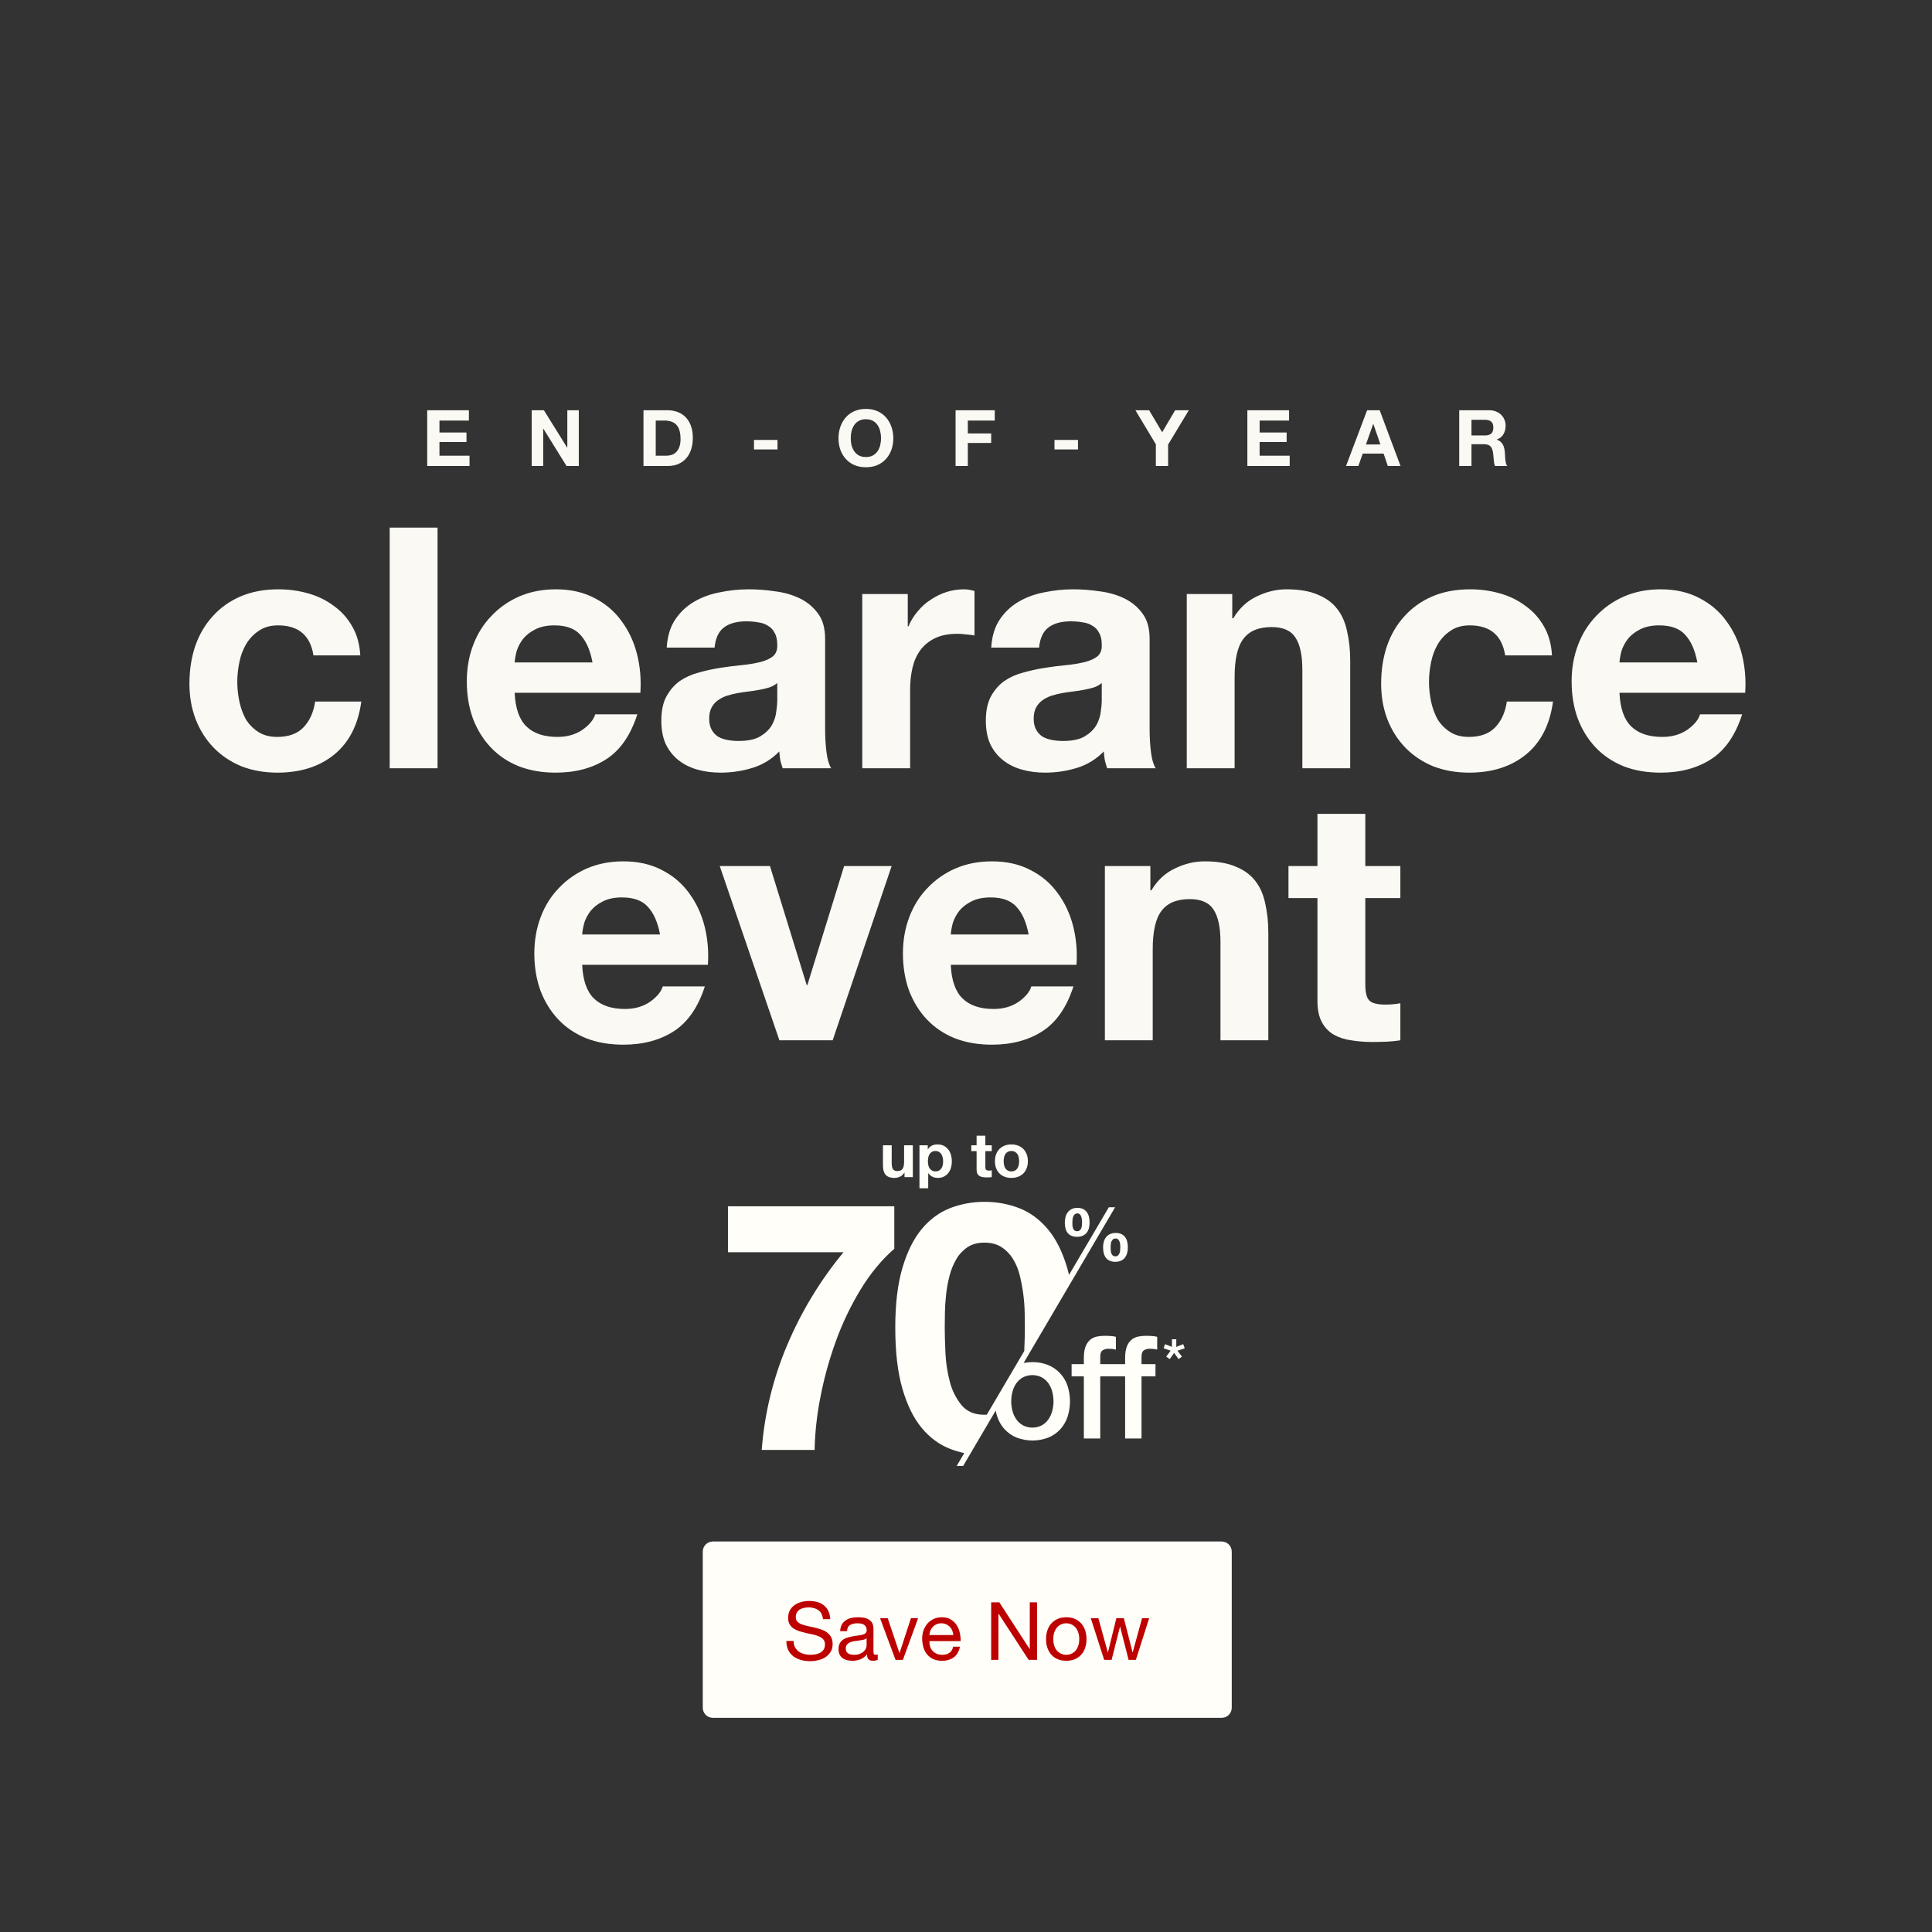
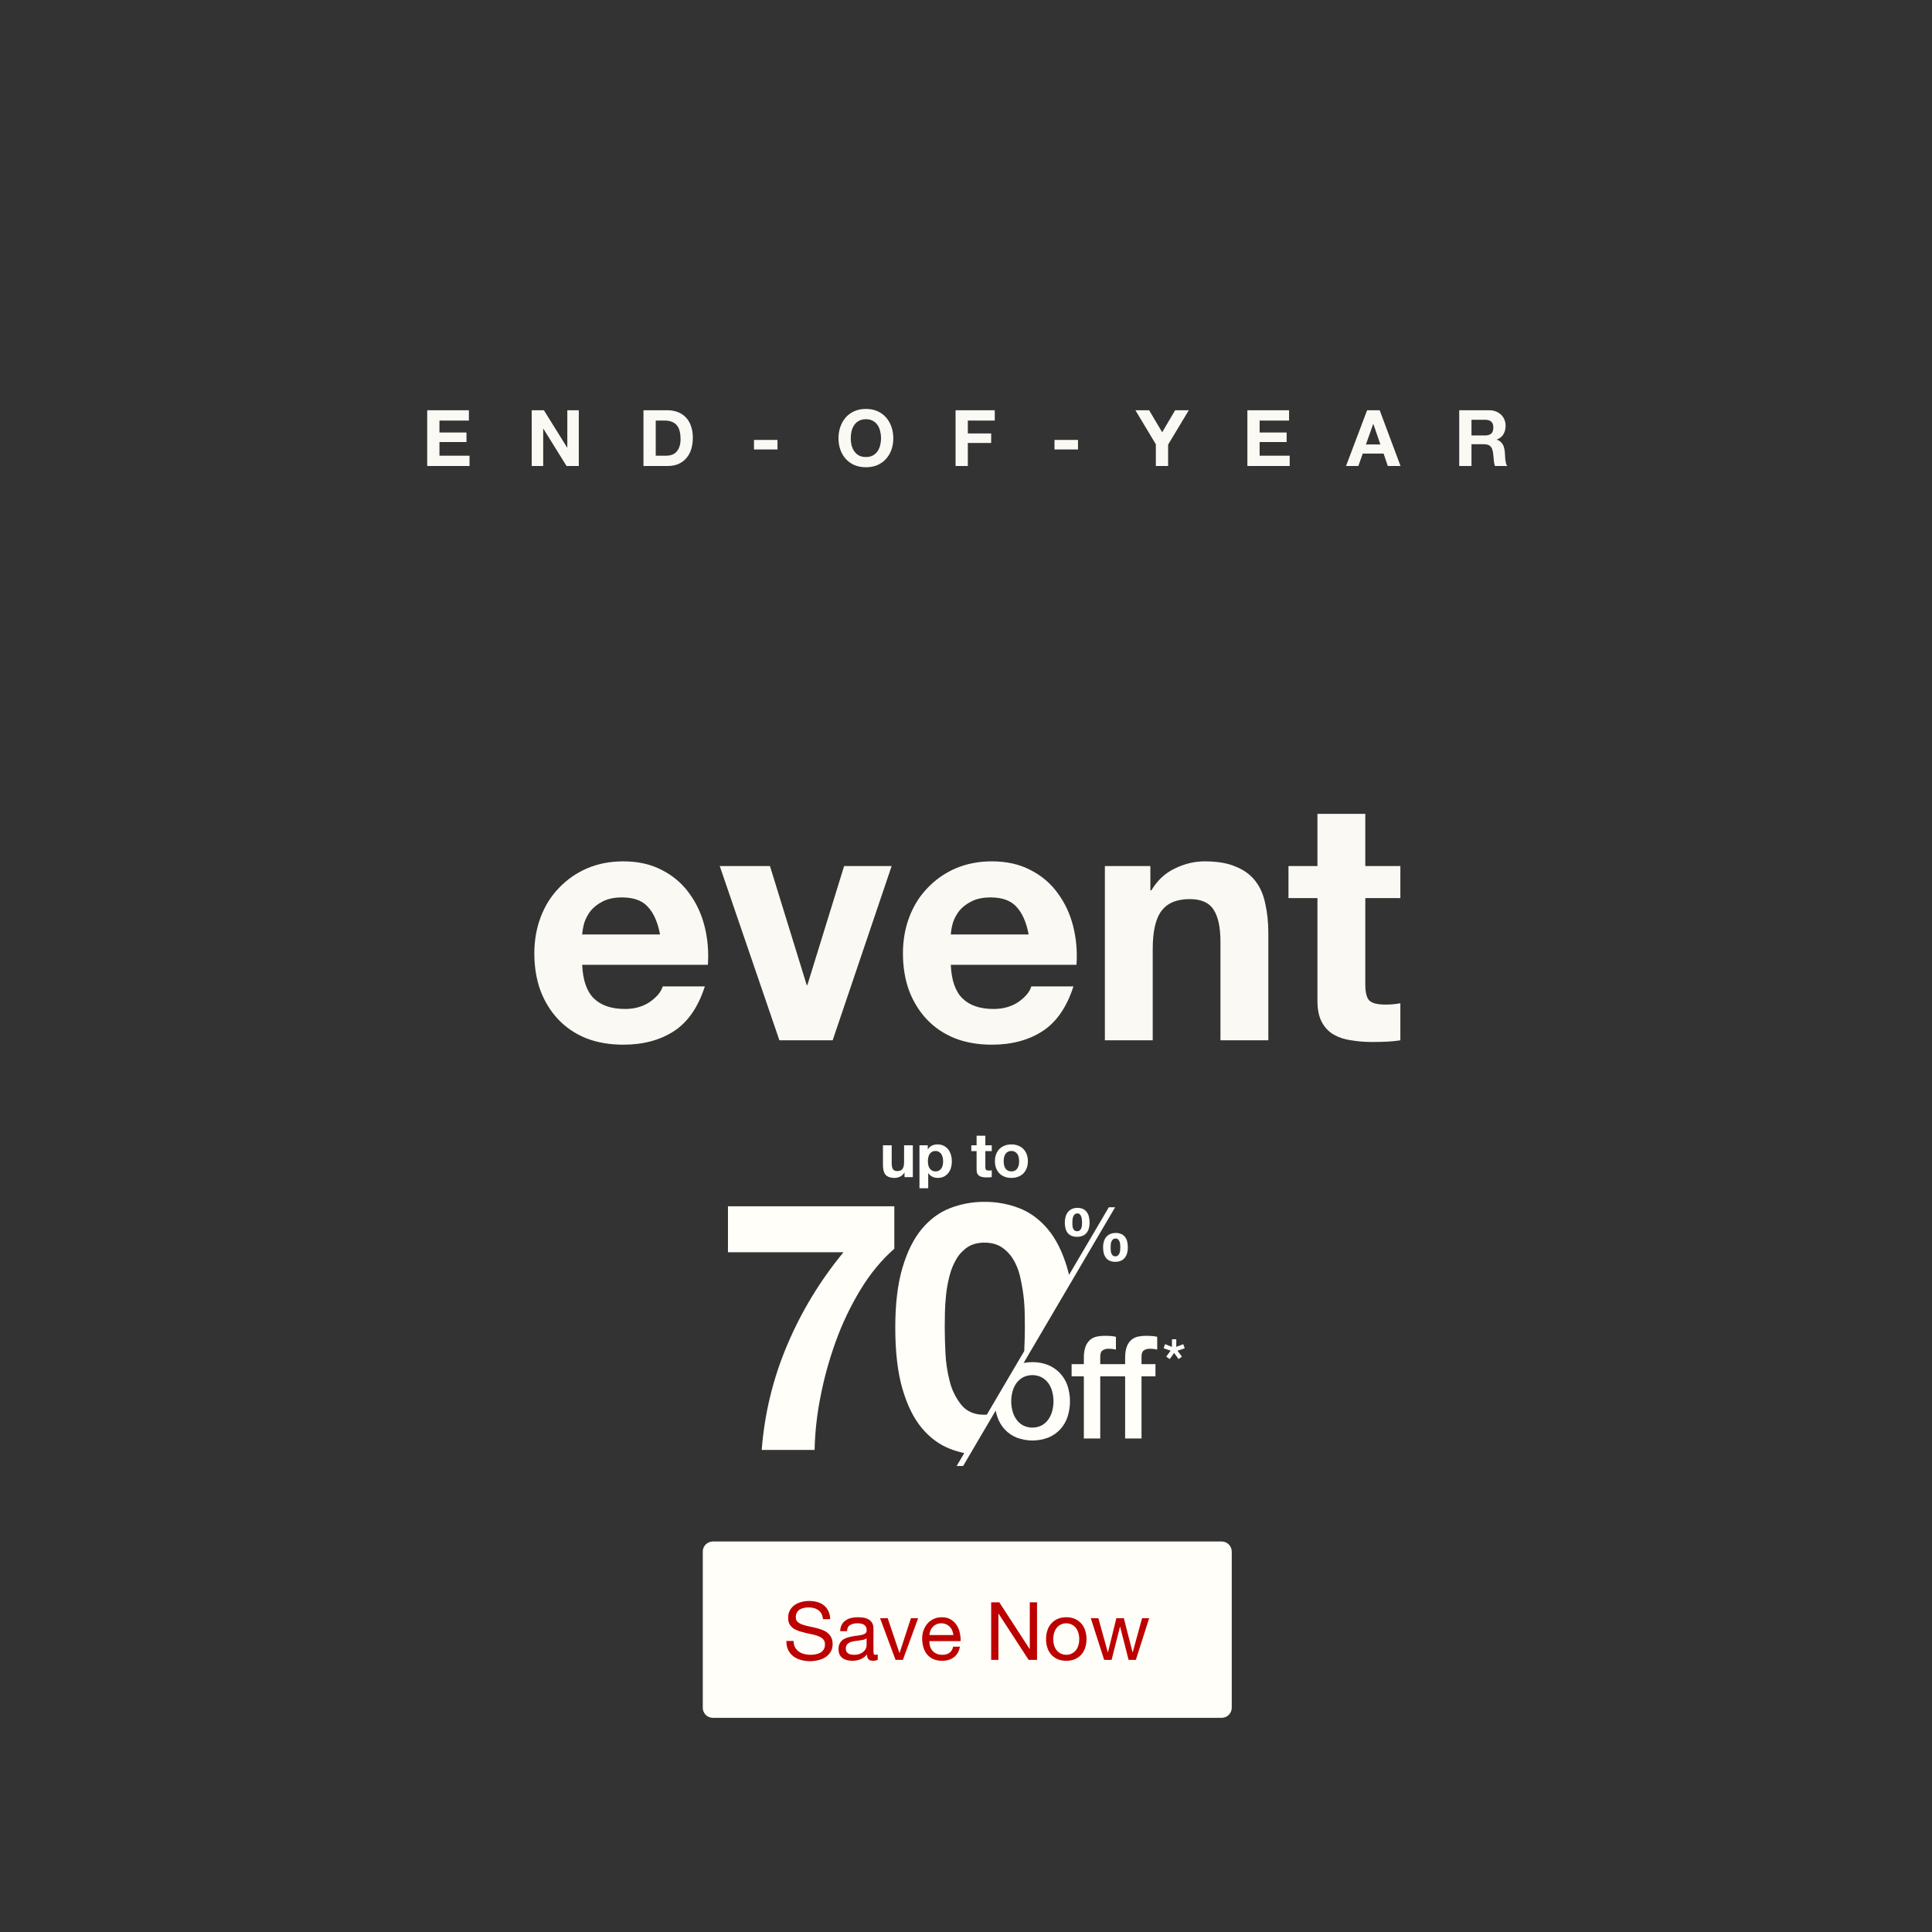
<svg xmlns="http://www.w3.org/2000/svg" width="767" height="767" viewBox="0 0 767 767" fill="none">
  <rect x="0" y="0" width="767" height="767" fill="#333333" stroke="none" />
  <path d="M279 615.972C279 613.762 280.791 611.972 283 611.972H485C487.209 611.972 489 613.762 489 615.972V677.972C489 680.181 487.209 681.972 485 681.972H283C280.791 681.972 279 680.181 279 677.972V615.972Z" fill="#FFFEF9" />
  <path d="M326.712 642.812C326.541 641.169 325.944 639.985 324.92 639.26C323.917 638.513 322.627 638.14 321.048 638.14C320.408 638.14 319.779 638.204 319.16 638.332C318.541 638.46 317.987 638.673 317.496 638.972C317.027 639.27 316.643 639.676 316.344 640.188C316.067 640.678 315.928 641.297 315.928 642.044C315.928 642.748 316.131 643.324 316.536 643.772C316.963 644.198 317.517 644.55 318.2 644.828C318.904 645.105 319.693 645.34 320.568 645.532C321.443 645.702 322.328 645.894 323.224 646.108C324.141 646.321 325.037 646.577 325.912 646.876C326.787 647.153 327.565 647.537 328.248 648.028C328.952 648.518 329.507 649.137 329.912 649.884C330.339 650.63 330.552 651.569 330.552 652.7C330.552 653.916 330.275 654.961 329.72 655.836C329.187 656.689 328.493 657.393 327.64 657.948C326.787 658.481 325.827 658.865 324.76 659.1C323.715 659.356 322.669 659.484 321.624 659.484C320.344 659.484 319.128 659.324 317.976 659.004C316.845 658.684 315.843 658.204 314.968 657.564C314.115 656.902 313.432 656.07 312.92 655.068C312.429 654.044 312.184 652.838 312.184 651.452H315.064C315.064 652.412 315.245 653.244 315.608 653.948C315.992 654.63 316.483 655.196 317.08 655.644C317.699 656.092 318.413 656.422 319.224 656.636C320.035 656.849 320.867 656.956 321.72 656.956C322.403 656.956 323.085 656.892 323.768 656.764C324.472 656.636 325.101 656.422 325.656 656.124C326.211 655.804 326.659 655.377 327 654.844C327.341 654.31 327.512 653.628 327.512 652.796C327.512 652.006 327.299 651.366 326.872 650.876C326.467 650.385 325.912 649.99 325.208 649.692C324.525 649.372 323.747 649.116 322.872 648.924C321.997 648.732 321.101 648.54 320.184 648.348C319.288 648.134 318.403 647.9 317.528 647.644C316.653 647.366 315.864 647.014 315.16 646.588C314.477 646.14 313.923 645.574 313.496 644.892C313.091 644.188 312.888 643.313 312.888 642.268C312.888 641.116 313.123 640.124 313.592 639.292C314.061 638.438 314.68 637.745 315.448 637.212C316.237 636.657 317.123 636.252 318.104 635.996C319.107 635.718 320.131 635.58 321.176 635.58C322.349 635.58 323.437 635.718 324.44 635.996C325.443 636.273 326.317 636.71 327.064 637.308C327.832 637.905 328.429 638.662 328.856 639.58C329.304 640.476 329.549 641.553 329.592 642.812H326.712ZM348.454 658.908C347.985 659.185 347.334 659.324 346.502 659.324C345.798 659.324 345.233 659.132 344.806 658.748C344.401 658.342 344.198 657.692 344.198 656.796C343.451 657.692 342.577 658.342 341.574 658.748C340.593 659.132 339.526 659.324 338.374 659.324C337.627 659.324 336.913 659.238 336.23 659.068C335.569 658.897 334.993 658.63 334.502 658.268C334.011 657.905 333.617 657.436 333.318 656.86C333.041 656.262 332.902 655.548 332.902 654.716C332.902 653.777 333.062 653.009 333.382 652.412C333.702 651.814 334.118 651.334 334.63 650.972C335.163 650.588 335.761 650.3 336.422 650.108C337.105 649.916 337.798 649.756 338.502 649.628C339.249 649.478 339.953 649.372 340.614 649.308C341.297 649.222 341.894 649.116 342.406 648.988C342.918 648.838 343.323 648.636 343.622 648.38C343.921 648.102 344.07 647.708 344.07 647.196C344.07 646.598 343.953 646.118 343.718 645.756C343.505 645.393 343.217 645.116 342.854 644.924C342.513 644.732 342.118 644.604 341.67 644.54C341.243 644.476 340.817 644.444 340.39 644.444C339.238 644.444 338.278 644.668 337.51 645.116C336.742 645.542 336.326 646.364 336.262 647.58H333.542C333.585 646.556 333.798 645.692 334.182 644.988C334.566 644.284 335.078 643.718 335.718 643.292C336.358 642.844 337.083 642.524 337.894 642.332C338.726 642.14 339.611 642.044 340.55 642.044C341.297 642.044 342.033 642.097 342.758 642.204C343.505 642.31 344.177 642.534 344.774 642.876C345.371 643.196 345.851 643.654 346.214 644.252C346.577 644.849 346.758 645.628 346.758 646.588V655.1C346.758 655.74 346.79 656.209 346.854 656.508C346.939 656.806 347.195 656.956 347.622 656.956C347.857 656.956 348.134 656.902 348.454 656.796V658.908ZM344.038 650.428C343.697 650.684 343.249 650.876 342.694 651.004C342.139 651.11 341.553 651.206 340.934 651.292C340.337 651.356 339.729 651.441 339.11 651.548C338.491 651.633 337.937 651.782 337.446 651.996C336.955 652.209 336.55 652.518 336.23 652.924C335.931 653.308 335.782 653.841 335.782 654.524C335.782 654.972 335.867 655.356 336.038 655.676C336.23 655.974 336.465 656.22 336.742 656.412C337.041 656.604 337.382 656.742 337.766 656.828C338.15 656.913 338.555 656.956 338.982 656.956C339.878 656.956 340.646 656.838 341.286 656.604C341.926 656.348 342.449 656.038 342.854 655.676C343.259 655.292 343.558 654.886 343.75 654.46C343.942 654.012 344.038 653.596 344.038 653.212V650.428ZM358.442 658.972H355.53L349.386 642.428H352.426L357.066 656.22H357.13L361.642 642.428H364.49L358.442 658.972ZM378.474 649.116C378.431 648.476 378.282 647.868 378.026 647.292C377.791 646.716 377.46 646.225 377.034 645.82C376.628 645.393 376.138 645.062 375.562 644.828C375.007 644.572 374.388 644.444 373.706 644.444C373.002 644.444 372.362 644.572 371.786 644.828C371.231 645.062 370.751 645.393 370.346 645.82C369.94 646.246 369.62 646.748 369.386 647.324C369.151 647.878 369.012 648.476 368.97 649.116H378.474ZM381.097 653.724C380.735 655.58 379.935 656.977 378.698 657.916C377.46 658.854 375.903 659.324 374.026 659.324C372.703 659.324 371.551 659.11 370.57 658.684C369.61 658.257 368.799 657.66 368.138 656.892C367.476 656.124 366.975 655.206 366.634 654.14C366.314 653.073 366.132 651.91 366.09 650.652C366.09 649.393 366.282 648.241 366.666 647.196C367.05 646.15 367.583 645.244 368.266 644.476C368.97 643.708 369.791 643.11 370.73 642.684C371.69 642.257 372.735 642.044 373.866 642.044C375.338 642.044 376.554 642.353 377.514 642.972C378.495 643.569 379.274 644.337 379.85 645.276C380.447 646.214 380.852 647.238 381.066 648.348C381.3 649.457 381.396 650.513 381.354 651.516H368.97C368.948 652.241 369.034 652.934 369.226 653.596C369.418 654.236 369.727 654.812 370.154 655.324C370.58 655.814 371.124 656.209 371.786 656.508C372.447 656.806 373.226 656.956 374.122 656.956C375.274 656.956 376.212 656.689 376.938 656.156C377.684 655.622 378.175 654.812 378.41 653.724H381.097ZM393.495 636.124H396.727L408.759 654.652H408.823V636.124H411.703V658.972H408.375L396.439 640.636H396.375V658.972H393.495V636.124ZM418.157 650.716C418.157 651.718 418.285 652.614 418.541 653.404C418.818 654.172 419.192 654.822 419.661 655.356C420.13 655.868 420.674 656.262 421.293 656.54C421.933 656.817 422.605 656.956 423.309 656.956C424.013 656.956 424.674 656.817 425.293 656.54C425.933 656.262 426.488 655.868 426.957 655.356C427.426 654.822 427.789 654.172 428.045 653.404C428.322 652.614 428.461 651.718 428.461 650.716C428.461 649.713 428.322 648.828 428.045 648.06C427.789 647.27 427.426 646.609 426.957 646.076C426.488 645.542 425.933 645.137 425.293 644.86C424.674 644.582 424.013 644.444 423.309 644.444C422.605 644.444 421.933 644.582 421.293 644.86C420.674 645.137 420.13 645.542 419.661 646.076C419.192 646.609 418.818 647.27 418.541 648.06C418.285 648.828 418.157 649.713 418.157 650.716ZM415.277 650.716C415.277 649.5 415.448 648.369 415.789 647.324C416.13 646.257 416.642 645.34 417.325 644.572C418.008 643.782 418.85 643.164 419.853 642.716C420.856 642.268 422.008 642.044 423.309 642.044C424.632 642.044 425.784 642.268 426.765 642.716C427.768 643.164 428.61 643.782 429.293 644.572C429.976 645.34 430.488 646.257 430.829 647.324C431.17 648.369 431.341 649.5 431.341 650.716C431.341 651.932 431.17 653.062 430.829 654.108C430.488 655.153 429.976 656.07 429.293 656.86C428.61 657.628 427.768 658.236 426.765 658.684C425.784 659.11 424.632 659.324 423.309 659.324C422.008 659.324 420.856 659.11 419.853 658.684C418.85 658.236 418.008 657.628 417.325 656.86C416.642 656.07 416.13 655.153 415.789 654.108C415.448 653.062 415.277 651.932 415.277 650.716ZM450.932 658.972H448.052L444.692 645.82H444.628L441.3 658.972H438.356L433.044 642.428H436.052L439.796 655.964H439.86L443.188 642.428H446.164L449.62 655.964H449.684L453.396 642.428H456.212L450.932 658.972Z" fill="#BD0000" />
-   <path d="M124.441 260.18C123.192 252.241 118.51 248.272 110.393 248.272C107.36 248.272 104.818 248.986 102.767 250.413C100.715 251.751 99.021 253.535 97.683 255.765C96.434 257.905 95.542 260.314 95.007 262.989C94.472 265.576 94.204 268.163 94.204 270.749C94.204 273.247 94.472 275.789 95.007 278.375C95.542 280.962 96.39 283.326 97.549 285.466C98.798 287.518 100.448 289.213 102.499 290.551C104.551 291.888 107.048 292.557 109.992 292.557C114.541 292.557 118.019 291.309 120.427 288.811C122.925 286.225 124.486 282.791 125.11 278.509H143.44C142.191 287.696 138.623 294.698 132.736 299.515C126.849 304.331 119.313 306.739 110.126 306.739C104.952 306.739 100.18 305.892 95.81 304.197C91.528 302.413 87.871 299.961 84.839 296.839C81.806 293.717 79.443 290.015 77.748 285.734C76.053 281.363 75.206 276.592 75.206 271.418C75.206 266.067 75.964 261.116 77.48 256.567C79.086 251.929 81.405 247.96 84.438 244.66C87.47 241.271 91.172 238.639 95.542 236.766C99.913 234.893 104.908 233.957 110.527 233.957C114.63 233.957 118.554 234.492 122.301 235.562C126.136 236.632 129.525 238.283 132.469 240.512C135.501 242.653 137.954 245.374 139.827 248.674C141.7 251.885 142.771 255.72 143.038 260.18H124.441ZM154.707 209.473H173.706V305H154.707V209.473ZM235.225 262.989C234.333 258.173 232.727 254.516 230.408 252.019C228.179 249.521 224.745 248.272 220.106 248.272C217.074 248.272 214.532 248.808 212.48 249.878C210.518 250.859 208.913 252.108 207.664 253.624C206.504 255.14 205.657 256.746 205.122 258.441C204.676 260.135 204.408 261.652 204.319 262.989H235.225ZM204.319 275.031C204.587 281.185 206.147 285.645 209.002 288.41C211.856 291.175 215.959 292.557 221.311 292.557C225.146 292.557 228.446 291.621 231.211 289.748C233.976 287.785 235.671 285.734 236.295 283.593H253.019C250.343 291.888 246.24 297.82 240.71 301.388C235.18 304.955 228.491 306.739 220.642 306.739C215.201 306.739 210.295 305.892 205.925 304.197C201.554 302.413 197.852 299.916 194.82 296.705C191.787 293.494 189.424 289.659 187.729 285.199C186.123 280.739 185.321 275.833 185.321 270.482C185.321 265.308 186.168 260.492 187.863 256.032C189.557 251.573 191.966 247.737 195.087 244.526C198.209 241.226 201.911 238.639 206.192 236.766C210.563 234.893 215.379 233.957 220.642 233.957C226.528 233.957 231.657 235.116 236.028 237.435C240.398 239.665 243.966 242.698 246.731 246.533C249.585 250.368 251.637 254.739 252.885 259.645C254.134 264.55 254.58 269.679 254.223 275.031H204.319ZM264.688 257.103C264.956 252.643 266.071 248.941 268.033 245.998C269.995 243.054 272.493 240.691 275.525 238.907C278.558 237.123 281.947 235.874 285.694 235.161C289.529 234.358 293.364 233.957 297.2 233.957C300.678 233.957 304.201 234.224 307.769 234.759C311.337 235.205 314.593 236.142 317.536 237.569C320.479 238.996 322.888 241.003 324.761 243.59C326.634 246.087 327.57 249.432 327.57 253.624V289.614C327.57 292.736 327.749 295.724 328.106 298.578C328.462 301.432 329.087 303.573 329.979 305H310.713C310.356 303.93 310.044 302.859 309.776 301.789C309.598 300.629 309.464 299.47 309.375 298.31C306.342 301.432 302.774 303.617 298.671 304.866C294.568 306.115 290.376 306.739 286.095 306.739C282.795 306.739 279.718 306.338 276.863 305.535C274.009 304.732 271.512 303.484 269.371 301.789C267.23 300.094 265.536 297.954 264.287 295.367C263.127 292.78 262.548 289.703 262.548 286.135C262.548 282.211 263.217 279 264.555 276.502C265.982 273.916 267.766 271.864 269.906 270.348C272.136 268.832 274.633 267.717 277.399 267.003C280.253 266.2 283.107 265.576 285.961 265.13C288.815 264.684 291.625 264.327 294.39 264.06C297.155 263.792 299.608 263.391 301.749 262.856C303.889 262.32 305.584 261.562 306.833 260.581C308.081 259.511 308.661 257.995 308.572 256.032C308.572 253.981 308.215 252.375 307.502 251.216C306.877 249.967 305.985 249.03 304.826 248.406C303.755 247.693 302.462 247.247 300.946 247.068C299.519 246.801 297.958 246.667 296.263 246.667C292.517 246.667 289.574 247.47 287.433 249.075C285.292 250.681 284.044 253.356 283.687 257.103H264.688ZM308.572 271.151C307.769 271.864 306.743 272.444 305.495 272.89C304.335 273.247 303.042 273.559 301.615 273.827C300.277 274.094 298.85 274.317 297.333 274.496C295.817 274.674 294.301 274.897 292.785 275.164C291.357 275.432 289.93 275.789 288.503 276.235C287.165 276.681 285.961 277.305 284.891 278.108C283.91 278.821 283.107 279.758 282.483 280.918C281.858 282.077 281.546 283.549 281.546 285.333C281.546 287.027 281.858 288.454 282.483 289.614C283.107 290.773 283.954 291.71 285.025 292.424C286.095 293.048 287.344 293.494 288.771 293.762C290.198 294.029 291.67 294.163 293.186 294.163C296.932 294.163 299.831 293.539 301.882 292.29C303.934 291.041 305.45 289.569 306.431 287.875C307.412 286.091 307.992 284.307 308.171 282.523C308.438 280.739 308.572 279.312 308.572 278.242V271.151ZM342.317 235.83H360.379V248.674H360.646C361.538 246.533 362.742 244.571 364.259 242.787C365.775 240.914 367.514 239.353 369.476 238.104C371.439 236.766 373.535 235.741 375.765 235.027C377.995 234.313 380.314 233.957 382.722 233.957C383.971 233.957 385.353 234.18 386.869 234.626V252.286C385.977 252.108 384.907 251.974 383.658 251.885C382.41 251.706 381.206 251.617 380.046 251.617C376.567 251.617 373.624 252.197 371.216 253.356C368.807 254.516 366.845 256.121 365.329 258.173C363.902 260.135 362.876 262.454 362.252 265.13C361.627 267.806 361.315 270.705 361.315 273.827V305H342.317V235.83ZM393.515 257.103C393.783 252.643 394.898 248.941 396.86 245.998C398.822 243.054 401.32 240.691 404.352 238.907C407.385 237.123 410.774 235.874 414.52 235.161C418.356 234.358 422.191 233.957 426.026 233.957C429.505 233.957 433.028 234.224 436.596 234.759C440.164 235.205 443.419 236.142 446.363 237.569C449.306 238.996 451.714 241.003 453.588 243.59C455.461 246.087 456.397 249.432 456.397 253.624V289.614C456.397 292.736 456.576 295.724 456.932 298.578C457.289 301.432 457.913 303.573 458.805 305H439.539C439.183 303.93 438.87 302.859 438.603 301.789C438.424 300.629 438.291 299.47 438.201 298.31C435.169 301.432 431.601 303.617 427.498 304.866C423.395 306.115 419.203 306.739 414.922 306.739C411.622 306.739 408.544 306.338 405.69 305.535C402.836 304.732 400.338 303.484 398.198 301.789C396.057 300.094 394.362 297.954 393.114 295.367C391.954 292.78 391.374 289.703 391.374 286.135C391.374 282.211 392.043 279 393.381 276.502C394.808 273.916 396.592 271.864 398.733 270.348C400.963 268.832 403.46 267.717 406.225 267.003C409.079 266.2 411.934 265.576 414.788 265.13C417.642 264.684 420.452 264.327 423.217 264.06C425.982 263.792 428.435 263.391 430.575 262.856C432.716 262.32 434.411 261.562 435.659 260.581C436.908 259.511 437.488 257.995 437.399 256.032C437.399 253.981 437.042 252.375 436.328 251.216C435.704 249.967 434.812 249.03 433.653 248.406C432.582 247.693 431.289 247.247 429.773 247.068C428.345 246.801 426.785 246.667 425.09 246.667C421.344 246.667 418.4 247.47 416.26 249.075C414.119 250.681 412.87 253.356 412.513 257.103H393.515ZM437.399 271.151C436.596 271.864 435.57 272.444 434.322 272.89C433.162 273.247 431.869 273.559 430.442 273.827C429.104 274.094 427.677 274.317 426.16 274.496C424.644 274.674 423.128 274.897 421.611 275.164C420.184 275.432 418.757 275.789 417.33 276.235C415.992 276.681 414.788 277.305 413.718 278.108C412.736 278.821 411.934 279.758 411.309 280.918C410.685 282.077 410.373 283.549 410.373 285.333C410.373 287.027 410.685 288.454 411.309 289.614C411.934 290.773 412.781 291.71 413.851 292.424C414.922 293.048 416.17 293.494 417.598 293.762C419.025 294.029 420.496 294.163 422.013 294.163C425.759 294.163 428.658 293.539 430.709 292.29C432.761 291.041 434.277 289.569 435.258 287.875C436.239 286.091 436.819 284.307 436.997 282.523C437.265 280.739 437.399 279.312 437.399 278.242V271.151ZM471.143 235.83H489.205V245.463H489.607C492.015 241.449 495.137 238.55 498.972 236.766C502.807 234.893 506.732 233.957 510.746 233.957C515.83 233.957 519.977 234.67 523.188 236.097C526.489 237.435 529.075 239.353 530.948 241.85C532.821 244.259 534.115 247.247 534.828 250.814C535.631 254.293 536.032 258.173 536.032 262.454V305H517.034V265.933C517.034 260.224 516.142 255.988 514.358 253.223C512.574 250.368 509.408 248.941 504.859 248.941C499.686 248.941 495.94 250.502 493.62 253.624C491.301 256.657 490.142 261.696 490.142 268.742V305H471.143V235.83ZM597.546 260.18C596.298 252.241 591.615 248.272 583.498 248.272C580.466 248.272 577.924 248.986 575.872 250.413C573.821 251.751 572.126 253.535 570.788 255.765C569.539 257.905 568.647 260.314 568.112 262.989C567.577 265.576 567.309 268.163 567.309 270.749C567.309 273.247 567.577 275.789 568.112 278.375C568.647 280.962 569.495 283.326 570.654 285.466C571.903 287.518 573.553 289.213 575.604 290.551C577.656 291.888 580.153 292.557 583.097 292.557C587.646 292.557 591.124 291.309 593.533 288.811C596.03 286.225 597.591 282.791 598.215 278.509H616.545C615.296 287.696 611.728 294.698 605.841 299.515C599.955 304.331 592.418 306.739 583.231 306.739C578.057 306.739 573.285 305.892 568.915 304.197C564.634 302.413 560.977 299.961 557.944 296.839C554.911 293.717 552.548 290.015 550.853 285.734C549.158 281.363 548.311 276.592 548.311 271.418C548.311 266.067 549.069 261.116 550.585 256.567C552.191 251.929 554.51 247.96 557.543 244.66C560.575 241.271 564.277 238.639 568.647 236.766C573.018 234.893 578.013 233.957 583.632 233.957C587.735 233.957 591.659 234.492 595.406 235.562C599.241 236.632 602.63 238.283 605.574 240.512C608.606 242.653 611.059 245.374 612.932 248.674C614.805 251.885 615.876 255.72 616.143 260.18H597.546ZM673.837 262.989C672.945 258.173 671.339 254.516 669.02 252.019C666.79 249.521 663.356 248.272 658.718 248.272C655.686 248.272 653.144 248.808 651.092 249.878C649.13 250.859 647.524 252.108 646.276 253.624C645.116 255.14 644.269 256.746 643.734 258.441C643.288 260.135 643.02 261.652 642.931 262.989H673.837ZM642.931 275.031C643.198 281.185 644.759 285.645 647.614 288.41C650.468 291.175 654.571 292.557 659.922 292.557C663.758 292.557 667.058 291.621 669.823 289.748C672.588 287.785 674.283 285.734 674.907 283.593H691.631C688.955 291.888 684.852 297.82 679.322 301.388C673.792 304.955 667.103 306.739 659.253 306.739C653.813 306.739 648.907 305.892 644.536 304.197C640.166 302.413 636.464 299.916 633.432 296.705C630.399 293.494 628.035 289.659 626.341 285.199C624.735 280.739 623.932 275.833 623.932 270.482C623.932 265.308 624.78 260.492 626.474 256.032C628.169 251.573 630.577 247.737 633.699 244.526C636.821 241.226 640.523 238.639 644.804 236.766C649.174 234.893 653.991 233.957 659.253 233.957C665.14 233.957 670.269 235.116 674.639 237.435C679.01 239.665 682.578 242.698 685.343 246.533C688.197 250.368 690.249 254.739 691.497 259.645C692.746 264.55 693.192 269.679 692.835 275.031H642.931Z" fill="#FBF9F3" />
  <path d="M262.032 370.989C261.14 366.173 259.535 362.516 257.215 360.019C254.986 357.521 251.552 356.272 246.914 356.272C243.881 356.272 241.339 356.808 239.287 357.878C237.325 358.859 235.72 360.108 234.471 361.624C233.311 363.14 232.464 364.746 231.929 366.441C231.483 368.135 231.215 369.652 231.126 370.989H262.032ZM231.126 383.031C231.394 389.185 232.955 393.645 235.809 396.41C238.663 399.175 242.766 400.557 248.118 400.557C251.953 400.557 255.253 399.621 258.018 397.748C260.783 395.785 262.478 393.734 263.102 391.593H279.826C277.15 399.888 273.047 405.82 267.517 409.388C261.987 412.955 255.298 414.739 247.449 414.739C242.008 414.739 237.102 413.892 232.732 412.197C228.361 410.413 224.659 407.916 221.627 404.705C218.594 401.494 216.231 397.659 214.536 393.199C212.93 388.739 212.128 383.833 212.128 378.482C212.128 373.308 212.975 368.492 214.67 364.032C216.364 359.573 218.773 355.737 221.894 352.526C225.016 349.226 228.718 346.639 232.999 344.766C237.37 342.893 242.186 341.957 247.449 341.957C253.336 341.957 258.464 343.116 262.835 345.435C267.205 347.665 270.773 350.698 273.538 354.533C276.392 358.368 278.444 362.739 279.692 367.645C280.941 372.55 281.387 377.679 281.03 383.031H231.126ZM330.563 413H309.423L285.742 343.83H305.677L320.261 391.058H320.528L335.111 343.83H353.976L330.563 413ZM408.367 370.989C407.475 366.173 405.869 362.516 403.55 360.019C401.32 357.521 397.886 356.272 393.248 356.272C390.216 356.272 387.673 356.808 385.622 357.878C383.66 358.859 382.054 360.108 380.806 361.624C379.646 363.14 378.799 364.746 378.263 366.441C377.817 368.135 377.55 369.652 377.461 370.989H408.367ZM377.461 383.031C377.728 389.185 379.289 393.645 382.143 396.41C384.998 399.175 389.101 400.557 394.452 400.557C398.288 400.557 401.588 399.621 404.353 397.748C407.118 395.785 408.813 393.734 409.437 391.593H426.161C423.485 399.888 419.382 405.82 413.852 409.388C408.322 412.955 401.632 414.739 393.783 414.739C388.342 414.739 383.437 413.892 379.066 412.197C374.696 410.413 370.994 407.916 367.962 404.705C364.929 401.494 362.565 397.659 360.871 393.199C359.265 388.739 358.462 383.833 358.462 378.482C358.462 373.308 359.31 368.492 361.004 364.032C362.699 359.573 365.107 355.737 368.229 352.526C371.351 349.226 375.052 346.639 379.334 344.766C383.704 342.893 388.521 341.957 393.783 341.957C399.67 341.957 404.799 343.116 409.169 345.435C413.54 347.665 417.108 350.698 419.873 354.533C422.727 358.368 424.778 362.739 426.027 367.645C427.276 372.55 427.722 377.679 427.365 383.031H377.461ZM438.633 343.83H456.695V353.463H457.096C459.504 349.449 462.626 346.55 466.461 344.766C470.297 342.893 474.221 341.957 478.235 341.957C483.319 341.957 487.467 342.67 490.678 344.097C493.978 345.435 496.565 347.353 498.438 349.85C500.311 352.259 501.604 355.247 502.318 358.814C503.12 362.293 503.522 366.173 503.522 370.454V413H484.523V373.933C484.523 368.224 483.631 363.988 481.847 361.223C480.064 358.368 476.897 356.941 472.348 356.941C467.175 356.941 463.429 358.502 461.11 361.624C458.791 364.657 457.631 369.696 457.631 376.742V413H438.633V343.83ZM542.023 343.83H555.938V356.54H542.023V390.791C542.023 394.002 542.559 396.142 543.629 397.213C544.699 398.283 546.84 398.818 550.051 398.818C551.121 398.818 552.147 398.773 553.128 398.684C554.109 398.595 555.046 398.461 555.938 398.283V413C554.332 413.268 552.548 413.446 550.586 413.535C548.624 413.624 546.706 413.669 544.833 413.669C541.89 413.669 539.08 413.446 536.404 413C533.818 412.643 531.498 411.885 529.447 410.726C527.485 409.566 525.924 407.916 524.764 405.775C523.605 403.635 523.025 400.825 523.025 397.346V356.54H511.519V343.83H523.025V323.092H542.023V343.83Z" fill="#FBF9F3" />
  <path d="M362.391 467.309H359.09V465.549H359.017C358.577 466.283 358.006 466.812 357.305 467.138C356.604 467.464 355.887 467.627 355.154 467.627C354.224 467.627 353.458 467.505 352.855 467.261C352.268 467.016 351.804 466.674 351.461 466.234C351.119 465.777 350.875 465.231 350.728 464.595C350.598 463.943 350.532 463.226 350.532 462.444V454.668H354.004V461.808C354.004 462.851 354.167 463.634 354.493 464.155C354.819 464.661 355.398 464.913 356.229 464.913C357.175 464.913 357.86 464.636 358.283 464.082C358.707 463.511 358.919 462.582 358.919 461.294V454.668H362.391V467.309ZM371.408 465.036C371.979 465.036 372.451 464.921 372.826 464.693C373.218 464.465 373.527 464.172 373.755 463.813C374 463.438 374.171 463.006 374.269 462.517C374.367 462.028 374.416 461.531 374.416 461.026C374.416 460.52 374.359 460.023 374.244 459.534C374.147 459.045 373.976 458.613 373.731 458.238C373.487 457.847 373.169 457.537 372.777 457.309C372.402 457.064 371.938 456.942 371.384 456.942C370.813 456.942 370.332 457.064 369.941 457.309C369.566 457.537 369.256 457.839 369.012 458.214C368.784 458.589 368.621 459.021 368.523 459.51C368.425 459.999 368.376 460.504 368.376 461.026C368.376 461.531 368.425 462.028 368.523 462.517C368.637 463.006 368.808 463.438 369.036 463.813C369.281 464.172 369.599 464.465 369.99 464.693C370.381 464.921 370.854 465.036 371.408 465.036ZM365.026 454.668H368.327V456.282H368.376C368.8 455.597 369.338 455.1 369.99 454.79C370.642 454.481 371.359 454.326 372.142 454.326C373.136 454.326 373.992 454.513 374.709 454.888C375.426 455.263 376.021 455.76 376.494 456.38C376.967 456.999 377.317 457.725 377.545 458.556C377.774 459.371 377.888 460.227 377.888 461.123C377.888 461.971 377.774 462.786 377.545 463.568C377.317 464.351 376.967 465.044 376.494 465.647C376.038 466.25 375.459 466.731 374.758 467.089C374.073 467.448 373.266 467.627 372.337 467.627C371.555 467.627 370.829 467.472 370.161 467.163C369.509 466.837 368.971 466.364 368.547 465.745H368.498V471.735H365.026V454.668ZM391.181 454.668H393.724V456.991H391.181V463.251C391.181 463.837 391.278 464.229 391.474 464.424C391.67 464.62 392.061 464.718 392.648 464.718C392.843 464.718 393.031 464.709 393.21 464.693C393.389 464.677 393.561 464.652 393.724 464.62V467.309C393.43 467.358 393.104 467.391 392.745 467.407C392.387 467.424 392.036 467.432 391.694 467.432C391.156 467.432 390.643 467.391 390.154 467.309C389.681 467.244 389.257 467.106 388.882 466.894C388.524 466.682 388.238 466.38 388.026 465.989C387.814 465.598 387.709 465.084 387.709 464.449V456.991H385.606V454.668H387.709V450.878H391.181V454.668ZM398.456 461.001C398.456 461.506 398.505 462.004 398.603 462.493C398.701 462.965 398.864 463.397 399.092 463.788C399.337 464.163 399.654 464.465 400.046 464.693C400.437 464.921 400.926 465.036 401.513 465.036C402.1 465.036 402.589 464.921 402.98 464.693C403.387 464.465 403.705 464.163 403.933 463.788C404.178 463.397 404.349 462.965 404.447 462.493C404.545 462.004 404.594 461.506 404.594 461.001C404.594 460.496 404.545 459.999 404.447 459.51C404.349 459.021 404.178 458.589 403.933 458.214C403.705 457.839 403.387 457.537 402.98 457.309C402.589 457.064 402.1 456.942 401.513 456.942C400.926 456.942 400.437 457.064 400.046 457.309C399.654 457.537 399.337 457.839 399.092 458.214C398.864 458.589 398.701 459.021 398.603 459.51C398.505 459.999 398.456 460.496 398.456 461.001ZM394.984 461.001C394.984 459.99 395.139 459.078 395.449 458.263C395.759 457.431 396.199 456.73 396.769 456.16C397.34 455.573 398.024 455.125 398.823 454.815C399.622 454.489 400.518 454.326 401.513 454.326C402.507 454.326 403.404 454.489 404.202 454.815C405.017 455.125 405.71 455.573 406.281 456.16C406.851 456.73 407.291 457.431 407.601 458.263C407.911 459.078 408.066 459.99 408.066 461.001C408.066 462.012 407.911 462.925 407.601 463.74C407.291 464.555 406.851 465.256 406.281 465.842C405.71 466.413 405.017 466.853 404.202 467.163C403.404 467.472 402.507 467.627 401.513 467.627C400.518 467.627 399.622 467.472 398.823 467.163C398.024 466.853 397.34 466.413 396.769 465.842C396.199 465.256 395.759 464.555 395.449 463.74C395.139 462.925 394.984 462.012 394.984 461.001Z" fill="#FFFEF9" />
  <path d="M341.567 512.076C337.619 518.594 334.333 525.49 331.757 532.662C329.155 539.859 327.123 547.25 325.68 554.766C324.314 561.64 323.551 568.62 323.398 575.627H302.4C303.481 561.253 306.911 547.153 312.554 533.889C318.166 520.62 325.683 508.241 334.868 497.141H288.998V478.903H355.038V495.746C349.971 500.184 345.481 505.628 341.567 512.076Z" fill="#FFFEF9" />
  <path d="M453.178 538.539V541.564H458.719V546.417H453.178V571.086H446.672V546.417H436.793V571.086H430.283V546.417H425.43V541.564H430.283V539.11C430.283 537.247 430.512 535.733 430.971 534.569C431.341 533.534 431.97 532.611 432.799 531.888C433.55 531.263 434.442 530.831 435.398 530.63C436.401 530.417 437.424 530.313 438.45 530.317C440.544 530.317 442.067 530.45 443.018 530.716V535.796C442.578 535.678 442.13 535.593 441.677 535.542C441.118 535.48 440.556 535.451 439.993 535.456C439.196 535.434 438.41 535.653 437.738 536.085C437.11 536.504 436.796 537.322 436.796 538.539V541.564H446.672V539.11C446.672 537.247 446.901 535.733 447.359 534.569C447.73 533.535 448.358 532.612 449.184 531.888C449.936 531.265 450.828 530.833 451.783 530.63C452.788 530.418 453.812 530.313 454.839 530.317C456.933 530.317 458.456 530.45 459.407 530.716V535.796C458.967 535.678 458.519 535.593 458.066 535.542C457.507 535.48 456.945 535.451 456.382 535.456C455.583 535.434 454.796 535.653 454.124 536.085C453.495 536.504 453.178 537.326 453.178 538.539Z" fill="#FFFEF9" />
  <path d="M420.836 545.163C419.524 543.766 417.927 542.665 416.155 541.935C414.151 541.126 412.004 540.728 409.844 540.767C408.684 540.761 407.526 540.865 406.386 541.08L442.693 479.288H440.191L424.411 506.119C424.184 505.167 423.94 504.239 423.679 503.346C421.784 496.929 419.201 491.787 415.931 487.919C412.661 484.051 408.88 481.284 404.588 479.618C400.2 477.942 395.537 477.098 390.839 477.13C386.182 477.104 381.561 477.948 377.214 479.618C372.924 481.277 369.165 484.044 365.937 487.919C362.708 491.794 360.149 496.936 358.261 503.346C356.366 509.762 355.42 517.667 355.422 527.063C355.422 536.746 356.369 544.84 358.261 551.343C360.154 557.847 362.713 563.034 365.937 566.907C369.165 570.78 372.924 573.547 377.214 575.208C379.033 575.911 380.905 576.465 382.813 576.865L379.792 582.003H382.356L395.287 560.005C395.448 560.878 395.678 561.736 395.975 562.573C396.592 564.395 397.584 566.068 398.886 567.485C400.199 568.883 401.796 569.983 403.571 570.712C407.632 572.27 412.127 572.27 416.189 570.712C417.962 569.982 419.558 568.882 420.87 567.485C422.172 566.068 423.164 564.395 423.782 562.573C425.116 558.511 425.116 554.13 423.782 550.068C423.153 548.246 422.149 546.575 420.836 545.163ZM390.819 561.662C386.852 561.662 383.809 560.371 381.69 557.788C379.487 555.049 377.905 551.864 377.056 548.453C376.081 544.743 375.505 540.941 375.337 537.11C375.152 533.191 375.06 529.848 375.062 527.08C375.062 525.421 375.085 523.415 375.131 521.061C375.177 518.708 375.338 516.287 375.616 513.798C375.89 511.301 376.35 508.827 376.991 506.398C377.578 504.092 378.487 501.88 379.689 499.826C380.79 497.943 382.304 496.334 384.116 495.12C385.913 493.924 388.149 493.325 390.825 493.323C393.502 493.32 395.763 493.92 397.607 495.12C399.46 496.33 401.02 497.937 402.172 499.826C403.41 501.862 404.32 504.08 404.87 506.398C405.465 508.837 405.924 511.308 406.245 513.798C406.561 516.207 406.746 518.632 406.799 521.061C406.844 523.412 406.867 525.418 406.867 527.08C406.867 529.671 406.786 532.765 406.623 536.36L391.761 561.627C391.455 561.648 391.138 561.658 390.819 561.658V561.662ZM417.753 560.098C417.449 561.292 416.937 562.423 416.241 563.439C415.558 564.428 414.66 565.251 413.615 565.845C412.449 566.446 411.157 566.759 409.846 566.759C408.534 566.759 407.242 566.446 406.077 565.845C405.03 565.253 404.132 564.43 403.451 563.439C402.751 562.424 402.239 561.293 401.938 560.098C401.288 557.619 401.288 555.015 401.938 552.536C402.231 551.338 402.744 550.206 403.451 549.195C404.14 548.221 405.037 547.412 406.077 546.827C407.242 546.226 408.534 545.912 409.846 545.912C411.157 545.912 412.449 546.226 413.615 546.827C414.653 547.414 415.55 548.222 416.241 549.195C416.945 550.207 417.457 551.339 417.753 552.536C418.399 555.015 418.399 557.619 417.753 560.098Z" fill="#FFFEF9" />
  <path d="M432.326 483.172C432.187 482.492 431.912 481.847 431.518 481.275C431.132 480.734 430.622 480.294 430.03 479.993C429.312 479.656 428.525 479.495 427.734 479.522C426.963 479.504 426.198 479.66 425.496 479.979C424.886 480.27 424.352 480.698 423.936 481.23C423.512 481.783 423.203 482.414 423.025 483.087C422.824 483.825 422.724 484.587 422.729 485.352C422.723 486.109 422.807 486.865 422.98 487.603C423.124 488.254 423.405 488.867 423.805 489.401C424.2 489.911 424.716 490.315 425.307 490.576C426.026 490.882 426.804 491.029 427.586 491.006C428.352 491.024 429.114 490.884 429.823 490.593C430.423 490.339 430.953 489.946 431.37 489.445C431.786 488.928 432.091 488.332 432.267 487.692C432.47 486.969 432.57 486.22 432.563 485.469C432.566 484.697 432.486 483.927 432.326 483.172ZM429.514 486.486C429.488 486.858 429.409 487.225 429.28 487.576C429.16 487.91 428.957 488.208 428.689 488.442C428.376 488.672 427.997 488.795 427.608 488.795C427.219 488.795 426.841 488.672 426.527 488.442C426.271 488.204 426.078 487.907 425.967 487.576C425.847 487.219 425.778 486.848 425.761 486.472C425.761 486.077 425.733 485.726 425.733 485.41C425.733 485.094 425.733 484.695 425.778 484.262C425.802 483.85 425.885 483.444 426.025 483.056C426.153 482.7 426.36 482.378 426.63 482.114C426.933 481.845 427.33 481.708 427.734 481.732C427.925 481.72 428.117 481.751 428.296 481.822C428.474 481.894 428.634 482.004 428.765 482.145C429.017 482.434 429.203 482.776 429.308 483.145C429.427 483.542 429.5 483.951 429.528 484.365C429.559 484.788 429.572 485.145 429.572 485.441C429.572 485.737 429.545 486.111 429.514 486.486ZM447.515 493.017C447.379 492.354 447.103 491.727 446.707 491.178C446.318 490.651 445.808 490.227 445.219 489.94C444.499 489.612 443.713 489.455 442.923 489.483C442.153 489.464 441.389 489.616 440.685 489.927C440.079 490.202 439.546 490.615 439.128 491.133C438.704 491.663 438.393 492.273 438.214 492.927C438.012 493.656 437.912 494.409 437.918 495.165C437.915 495.928 437.999 496.689 438.169 497.434C438.318 498.096 438.598 498.721 438.994 499.273C439.384 499.799 439.901 500.219 440.496 500.493C441.213 500.808 441.992 500.96 442.775 500.936C443.543 500.955 444.306 500.808 445.012 500.506C445.617 500.242 446.148 499.834 446.559 499.317C446.973 498.783 447.278 498.172 447.456 497.519C447.658 496.791 447.758 496.038 447.752 495.282C447.758 494.517 447.678 493.754 447.515 493.006V493.017ZM444.703 496.299C444.677 496.691 444.598 497.077 444.469 497.447C444.349 497.799 444.148 498.117 443.882 498.375C443.588 498.64 443.201 498.777 442.806 498.757C442.608 498.77 442.409 498.743 442.222 498.677C442.035 498.612 441.863 498.509 441.716 498.375C441.459 498.114 441.267 497.796 441.156 497.447C441.037 497.071 440.968 496.68 440.95 496.286C440.933 495.873 440.922 495.509 440.922 495.196C440.922 494.883 440.922 494.488 440.967 494.075C440.992 493.682 441.076 493.295 441.218 492.927C441.343 492.588 441.55 492.285 441.819 492.044C442.132 491.797 442.525 491.675 442.923 491.7C443.113 491.688 443.304 491.718 443.482 491.787C443.66 491.856 443.821 491.962 443.954 492.099C444.201 492.37 444.387 492.691 444.497 493.041C444.617 493.413 444.691 493.799 444.717 494.189C444.748 494.591 444.762 494.942 444.762 495.22C444.762 495.498 444.734 495.887 444.703 496.289V496.299Z" fill="#FFFEF9" />
  <path d="M461.959 535.263L462.512 533.627L465.262 534.71V531.692H466.981V534.71L469.73 533.627L470.332 535.263L467.465 536.219L469.225 538.58L467.895 539.56L466.111 537.099L464.392 539.56L462.986 538.58L464.746 536.219L461.959 535.263Z" fill="#FFFEF9" />
  <path d="M169.599 162.866H186.153V166.958H174.466V171.701H185.192V175.483H174.466V180.908H186.401V185H169.599V162.866ZM211.09 162.866H215.926L225.164 177.715H225.226V162.866H229.783V185H224.916L215.709 170.182H215.647V185H211.09V162.866ZM260.325 180.908H264.665C265.367 180.908 266.049 180.794 266.711 180.567C267.372 180.34 267.961 179.968 268.478 179.451C268.994 178.914 269.408 178.221 269.718 177.374C270.028 176.527 270.183 175.493 270.183 174.274C270.183 173.158 270.069 172.156 269.842 171.267C269.635 170.358 269.284 169.583 268.788 168.942C268.292 168.301 267.63 167.816 266.804 167.485C265.998 167.134 264.995 166.958 263.797 166.958H260.325V180.908ZM255.458 162.866H265.006C266.432 162.866 267.754 163.093 268.974 163.548C270.214 164.003 271.278 164.685 272.167 165.594C273.076 166.503 273.779 167.64 274.275 169.004C274.791 170.368 275.05 171.97 275.05 173.809C275.05 175.421 274.843 176.909 274.43 178.273C274.016 179.637 273.386 180.815 272.539 181.807C271.712 182.799 270.668 183.584 269.408 184.163C268.168 184.721 266.7 185 265.006 185H255.458V162.866ZM299.329 174.646H308.66V178.428H299.329V174.646ZM337.745 174.026C337.745 174.956 337.849 175.865 338.055 176.754C338.283 177.622 338.634 178.407 339.109 179.11C339.585 179.813 340.205 180.381 340.969 180.815C341.734 181.228 342.664 181.435 343.759 181.435C344.855 181.435 345.785 181.228 346.549 180.815C347.314 180.381 347.934 179.813 348.409 179.11C348.885 178.407 349.226 177.622 349.432 176.754C349.66 175.865 349.773 174.956 349.773 174.026C349.773 173.055 349.66 172.114 349.432 171.205C349.226 170.296 348.885 169.49 348.409 168.787C347.934 168.064 347.314 167.495 346.549 167.082C345.785 166.648 344.855 166.431 343.759 166.431C342.664 166.431 341.734 166.648 340.969 167.082C340.205 167.495 339.585 168.064 339.109 168.787C338.634 169.49 338.283 170.296 338.055 171.205C337.849 172.114 337.745 173.055 337.745 174.026ZM332.878 174.026C332.878 172.373 333.126 170.843 333.622 169.438C334.118 168.012 334.831 166.772 335.761 165.718C336.691 164.664 337.828 163.837 339.171 163.238C340.535 162.639 342.065 162.339 343.759 162.339C345.475 162.339 347.004 162.639 348.347 163.238C349.691 163.837 350.827 164.664 351.757 165.718C352.687 166.772 353.4 168.012 353.896 169.438C354.392 170.843 354.64 172.373 354.64 174.026C354.64 175.638 354.392 177.147 353.896 178.552C353.4 179.937 352.687 181.146 351.757 182.179C350.827 183.212 349.691 184.029 348.347 184.628C347.004 185.207 345.475 185.496 343.759 185.496C342.065 185.496 340.535 185.207 339.171 184.628C337.828 184.029 336.691 183.212 335.761 182.179C334.831 181.146 334.118 179.937 333.622 178.552C333.126 177.147 332.878 175.638 332.878 174.026ZM379.357 162.866H394.919V166.958H384.224V172.073H393.493V175.855H384.224V185H379.357V162.866ZM418.627 174.646H427.958V178.428H418.627V174.646ZM458.872 176.382L450.75 162.866H456.206L461.383 171.608L466.529 162.866H471.954L463.739 176.506V185H458.872V176.382ZM495.204 162.866H511.758V166.958H500.071V171.701H510.797V175.483H500.071V180.908H512.006V185H495.204V162.866ZM542.276 176.444H548.011L545.221 168.322H545.159L542.276 176.444ZM542.741 162.866H547.732L556.009 185H550.956L549.282 180.071H541.005L539.269 185H534.371L542.741 162.866ZM584.174 172.879H589.506C590.622 172.879 591.459 172.631 592.017 172.135C592.575 171.639 592.854 170.833 592.854 169.717C592.854 168.642 592.575 167.867 592.017 167.392C591.459 166.896 590.622 166.648 589.506 166.648H584.174V172.879ZM579.307 162.866H591.242C592.234 162.866 593.123 163.031 593.908 163.362C594.714 163.672 595.396 164.106 595.954 164.664C596.533 165.222 596.967 165.873 597.256 166.617C597.566 167.34 597.721 168.126 597.721 168.973C597.721 170.275 597.442 171.401 596.884 172.352C596.347 173.303 595.458 174.026 594.218 174.522V174.584C594.818 174.749 595.314 175.008 595.706 175.359C596.099 175.69 596.419 176.093 596.667 176.568C596.915 177.023 597.091 177.529 597.194 178.087C597.318 178.645 597.401 179.203 597.442 179.761C597.463 180.112 597.484 180.526 597.504 181.001C597.525 181.476 597.556 181.962 597.597 182.458C597.659 182.954 597.742 183.429 597.845 183.884C597.969 184.318 598.145 184.69 598.372 185H593.505C593.237 184.297 593.071 183.46 593.009 182.489C592.947 181.518 592.854 180.588 592.73 179.699C592.565 178.542 592.214 177.694 591.676 177.157C591.139 176.62 590.261 176.351 589.041 176.351H584.174V185H579.307V162.866Z" fill="#FBF9F3" />
</svg>